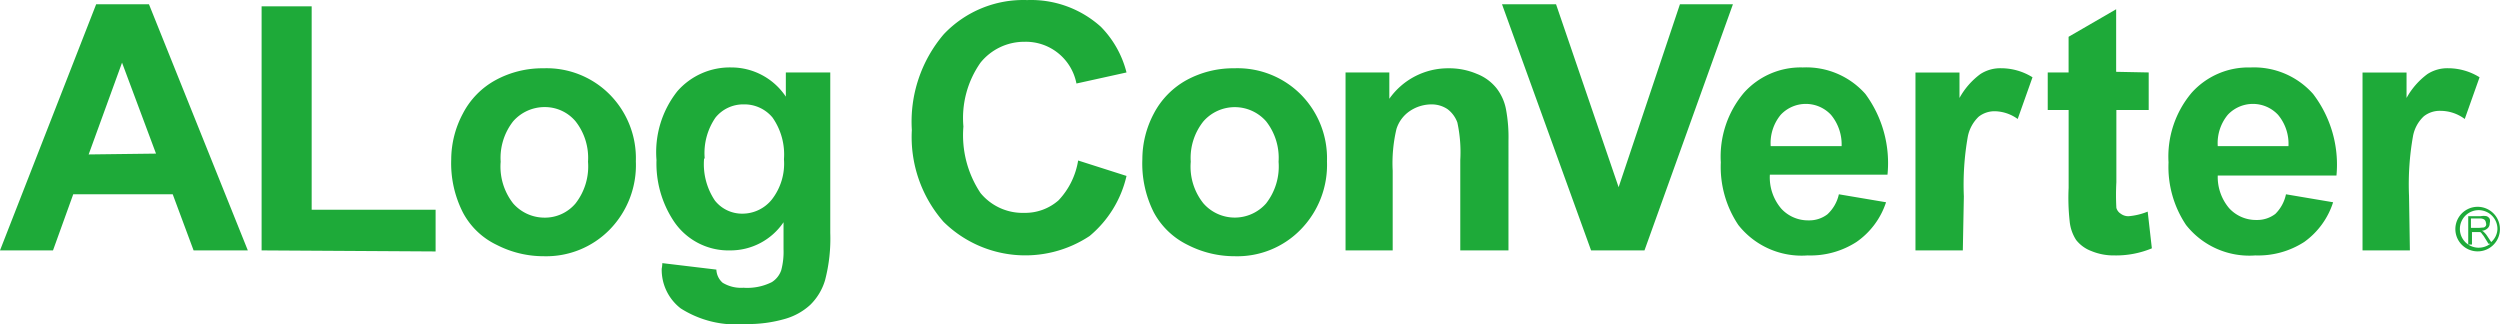
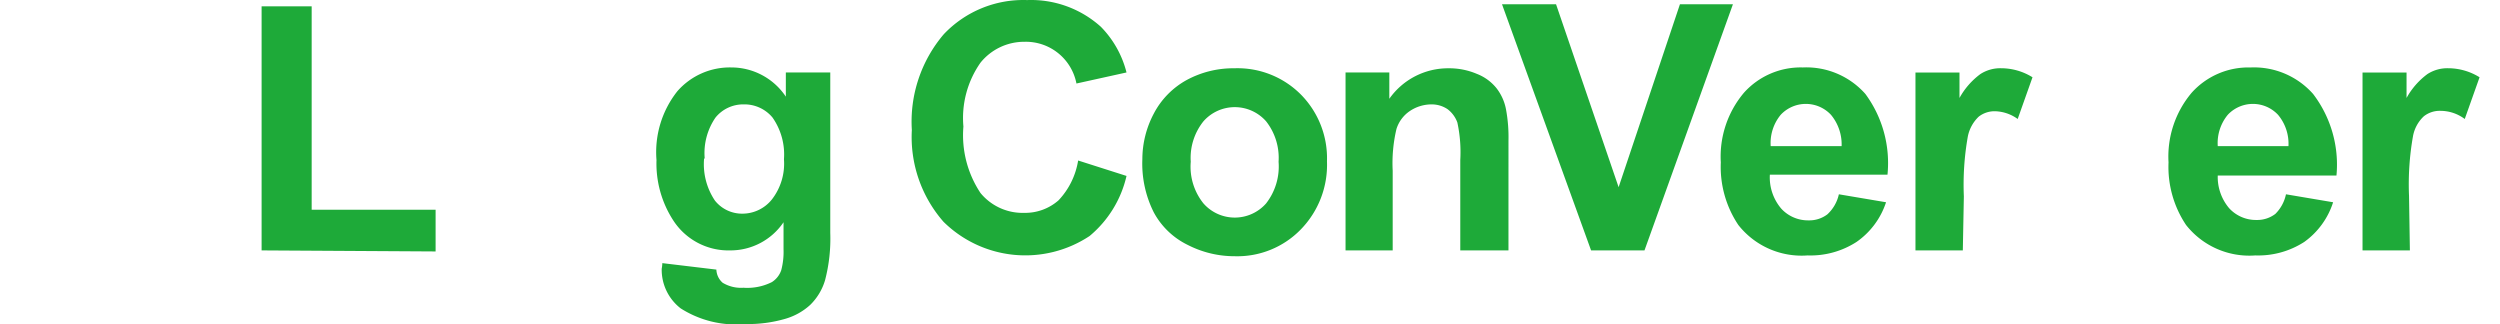
<svg xmlns="http://www.w3.org/2000/svg" width="314.077" height="40.764" viewBox="0 0 314.077 40.764">
  <g transform="translate(0 0)">
-     <path d="M31.135,31.125H24.321L21.7,24.076H9.2l-2.542,7.05H0L12.082.2h6.631ZM19.6,18.965,15.332,7.538,11.138,19.07Z" transform="translate(0 0.333)" fill="#1eaa39" />
    <path d="M12.54,30.963V.3h6.29V25.853H34.4v5.242Z" transform="translate(20.325 0.495)" fill="#1eaa39" />
-     <path d="M21.636,14.7A12.292,12.292,0,0,1,23.1,8.962a10.038,10.038,0,0,1,4.141-4.219A12.292,12.292,0,0,1,33.22,3.274,11.165,11.165,0,0,1,41.58,6.6a11.374,11.374,0,0,1,3.25,8.36,11.584,11.584,0,0,1-3.276,8.57,11.165,11.165,0,0,1-8.282,3.355,12.868,12.868,0,0,1-5.9-1.415A9.356,9.356,0,0,1,23.1,21.384,13.628,13.628,0,0,1,21.636,14.7Zm6.211.314a7.5,7.5,0,0,0,1.572,5.242,5.242,5.242,0,0,0,3.931,1.782,5.032,5.032,0,0,0,3.9-1.782,7.548,7.548,0,0,0,1.572-5.242,7.417,7.417,0,0,0-1.572-5.084,5.032,5.032,0,0,0-3.9-1.782A5.242,5.242,0,0,0,29.42,9.931a7.443,7.443,0,0,0-1.572,5.084Z" transform="translate(35.052 5.305)" fill="#1eaa39" />
    <path d="M32.229,27.814l6.788.812a2.306,2.306,0,0,0,.786,1.651,4.455,4.455,0,0,0,2.621.629,6.867,6.867,0,0,0,3.564-.708,2.857,2.857,0,0,0,1.179-1.494,8.964,8.964,0,0,0,.288-2.621V22.677a8.046,8.046,0,0,1-6.709,3.538,8.256,8.256,0,0,1-7.181-3.826,13.1,13.1,0,0,1-2.07-7.522,12.318,12.318,0,0,1,2.621-8.649,8.753,8.753,0,0,1,6.762-2.988A8.229,8.229,0,0,1,47.744,6.9V3.86h5.582V24.014a20.652,20.652,0,0,1-.655,5.949,7.181,7.181,0,0,1-1.861,3.093,7.862,7.862,0,0,1-3.145,1.756,16.8,16.8,0,0,1-5.006.655A12.947,12.947,0,0,1,34.535,33.5a6.133,6.133,0,0,1-2.385-4.98A4.447,4.447,0,0,0,32.229,27.814Zm5.242-13.1a8.2,8.2,0,0,0,1.363,5.242A4.351,4.351,0,0,0,42.267,21.6a4.744,4.744,0,0,0,3.722-1.782,7.338,7.338,0,0,0,1.52-5.058,8.072,8.072,0,0,0-1.441-5.242A4.586,4.586,0,0,0,42.45,7.87a4.482,4.482,0,0,0-3.538,1.651,7.862,7.862,0,0,0-1.363,5.111Z" transform="translate(50.981 5.243)" fill="#1eaa39" />
    <path d="M64.618,20.16,70.7,22.1a13.838,13.838,0,0,1-4.639,7.548,14.624,14.624,0,0,1-18.346-1.782A16.144,16.144,0,0,1,43.73,16.333,16.93,16.93,0,0,1,47.74,4.3,13.759,13.759,0,0,1,58.223.006,13.1,13.1,0,0,1,67.475,3.36,12.553,12.553,0,0,1,70.7,9.1l-6.29,1.389a6.473,6.473,0,0,0-6.552-5.242,7.05,7.05,0,0,0-5.5,2.621,12.082,12.082,0,0,0-2.149,8.02,13.1,13.1,0,0,0,2.149,8.36,6.84,6.84,0,0,0,5.5,2.49,6.342,6.342,0,0,0,4.3-1.572,9.435,9.435,0,0,0,2.464-5.006Z" transform="translate(70.825 0.003)" fill="#1eaa39" />
    <path d="M54.767,14.7a12.266,12.266,0,0,1,1.441-5.74,10.2,10.2,0,0,1,4.141-4.219,12.291,12.291,0,0,1,5.975-1.468A11.217,11.217,0,0,1,74.711,6.6a11.374,11.374,0,0,1,3.25,8.36,11.61,11.61,0,0,1-3.3,8.57,11.112,11.112,0,0,1-8.282,3.355,12.868,12.868,0,0,1-5.9-1.415,9.618,9.618,0,0,1-4.272-4.088A13.628,13.628,0,0,1,54.767,14.7Zm6.08.314a7.364,7.364,0,0,0,1.6,5.242,5.242,5.242,0,0,0,7.862,0,7.548,7.548,0,0,0,1.572-5.242,7.417,7.417,0,0,0-1.572-5.084,5.242,5.242,0,0,0-7.862,0,7.338,7.338,0,0,0-1.6,5.084Z" transform="translate(88.748 5.305)" fill="#1eaa39" />
    <path d="M84.968,26.15H78.914V14.8a17.586,17.586,0,0,0-.367-4.717,3.643,3.643,0,0,0-1.232-1.677,3.564,3.564,0,0,0-1.966-.6,4.875,4.875,0,0,0-2.778.839A4.246,4.246,0,0,0,70.895,10.9a18.634,18.634,0,0,0-.472,5.242V26.15H64.5V3.795H70V7.1A9.016,9.016,0,0,1,77.421,3.27a8.858,8.858,0,0,1,3.59.708,5.871,5.871,0,0,1,2.464,1.808,6.185,6.185,0,0,1,1.179,2.621,19.131,19.131,0,0,1,.315,3.984Z" transform="translate(104.542 5.309)" fill="#1eaa39" />
    <path d="M83.191,31.125,72,.2h6.788L86.65,23.184,94.355.2h6.657L89.9,31.125Z" transform="translate(116.698 0.333)" fill="#1eaa39" />
    <path d="M97.337,19.171l5.923,1a9.776,9.776,0,0,1-3.7,4.98,10.667,10.667,0,0,1-6.159,1.7,10.116,10.116,0,0,1-8.7-3.826,13.1,13.1,0,0,1-2.2-7.862,12.423,12.423,0,0,1,2.909-8.753A9.566,9.566,0,0,1,92.8,3.236a9.907,9.907,0,0,1,7.862,3.328,14.624,14.624,0,0,1,2.778,10.143H88.662A6.054,6.054,0,0,0,90.1,20.979a4.56,4.56,0,0,0,3.433,1.468,3.748,3.748,0,0,0,2.359-.76,4.848,4.848,0,0,0,1.441-2.516Zm.341-6.054a5.818,5.818,0,0,0-1.337-3.931,4.324,4.324,0,0,0-6.316,0,5.582,5.582,0,0,0-1.258,3.931Z" transform="translate(133.686 5.238)" fill="#1eaa39" />
    <path d="M97.769,26.151H91.82V3.8h5.53v3.2A9.33,9.33,0,0,1,99.971,4a4.587,4.587,0,0,1,2.621-.734A7.469,7.469,0,0,1,106.523,4.4L104.662,9.64a5.084,5.084,0,0,0-2.778-.97,3.224,3.224,0,0,0-2.123.681,4.717,4.717,0,0,0-1.363,2.49,34.723,34.723,0,0,0-.5,7.522Z" transform="translate(148.822 5.308)" fill="#1eaa39" />
-     <path d="M110.845,8.381V13.1h-4.062v9.068a29.85,29.85,0,0,0,0,3.224,1.258,1.258,0,0,0,.55.734,1.572,1.572,0,0,0,1,.314,8.177,8.177,0,0,0,2.385-.577l.524,4.613a11.741,11.741,0,0,1-4.717.891,7.26,7.26,0,0,1-2.883-.55,4.377,4.377,0,0,1-1.913-1.389,5.242,5.242,0,0,1-.812-2.333,27.108,27.108,0,0,1-.131-4.219V13.1H98.16V8.381h2.621V3.9L106.756.44V8.3Z" transform="translate(159.098 0.722)" fill="#1eaa39" />
    <path d="M118.719,19.171l5.923,1a9.776,9.776,0,0,1-3.617,4.98,10.667,10.667,0,0,1-6.159,1.7,10.116,10.116,0,0,1-8.7-3.826,13.1,13.1,0,0,1-2.2-7.862,12.423,12.423,0,0,1,2.909-8.753,9.566,9.566,0,0,1,7.391-3.171,9.907,9.907,0,0,1,7.862,3.328,14.624,14.624,0,0,1,2.935,10.247H110.149a6.054,6.054,0,0,0,1.441,4.115,4.56,4.56,0,0,0,3.433,1.468,3.748,3.748,0,0,0,2.359-.76,4.849,4.849,0,0,0,1.337-2.464Zm.314-6.054a5.661,5.661,0,0,0-1.31-3.931,4.324,4.324,0,0,0-6.316,0,5.582,5.582,0,0,0-1.258,3.931Z" transform="translate(168.469 5.238)" fill="#1eaa39" />
    <path d="M119.2,26.151H113.25V3.8h5.53v3.2A9.33,9.33,0,0,1,121.4,4a4.586,4.586,0,0,1,2.621-.734A7.469,7.469,0,0,1,127.953,4.4L126.092,9.64a5.084,5.084,0,0,0-3.014-1.022,3.224,3.224,0,0,0-2.123.681,4.534,4.534,0,0,0-1.363,2.49,34.729,34.729,0,0,0-.5,7.522Z" transform="translate(183.556 5.308)" fill="#1eaa39" />
-     <path d="M120.5,9.91a2.8,2.8,0,1,0,2,.84,2.8,2.8,0,0,0-2-.84Zm1.7,4.429-.5-.76a2.62,2.62,0,0,0-.393-.472.6.6,0,0,0-.288-.183,1.205,1.205,0,0,0,.76-.341.839.839,0,0,0,.236-.629.865.865,0,0,0,0-.524.708.708,0,0,0-.393-.341,1.887,1.887,0,0,0-.734,0h-1.572v3.564h.472V13.081h1.022a.5.5,0,0,1,.236.236,2.778,2.778,0,0,1,.341.472l.472.76h.236a2.411,2.411,0,0,1-1.468.5,2.359,2.359,0,1,1,2.359-2.333,2.28,2.28,0,0,1-.786,1.625Zm-1.52-1.782h-1.022V11.378h1.127a.891.891,0,0,1,.577.157.629.629,0,0,1,.183.419.419.419,0,0,1,0,.314.472.472,0,0,1-.262.236Z" transform="translate(190.769 16.071)" fill="#1eaa39" />
  </g>
</svg>